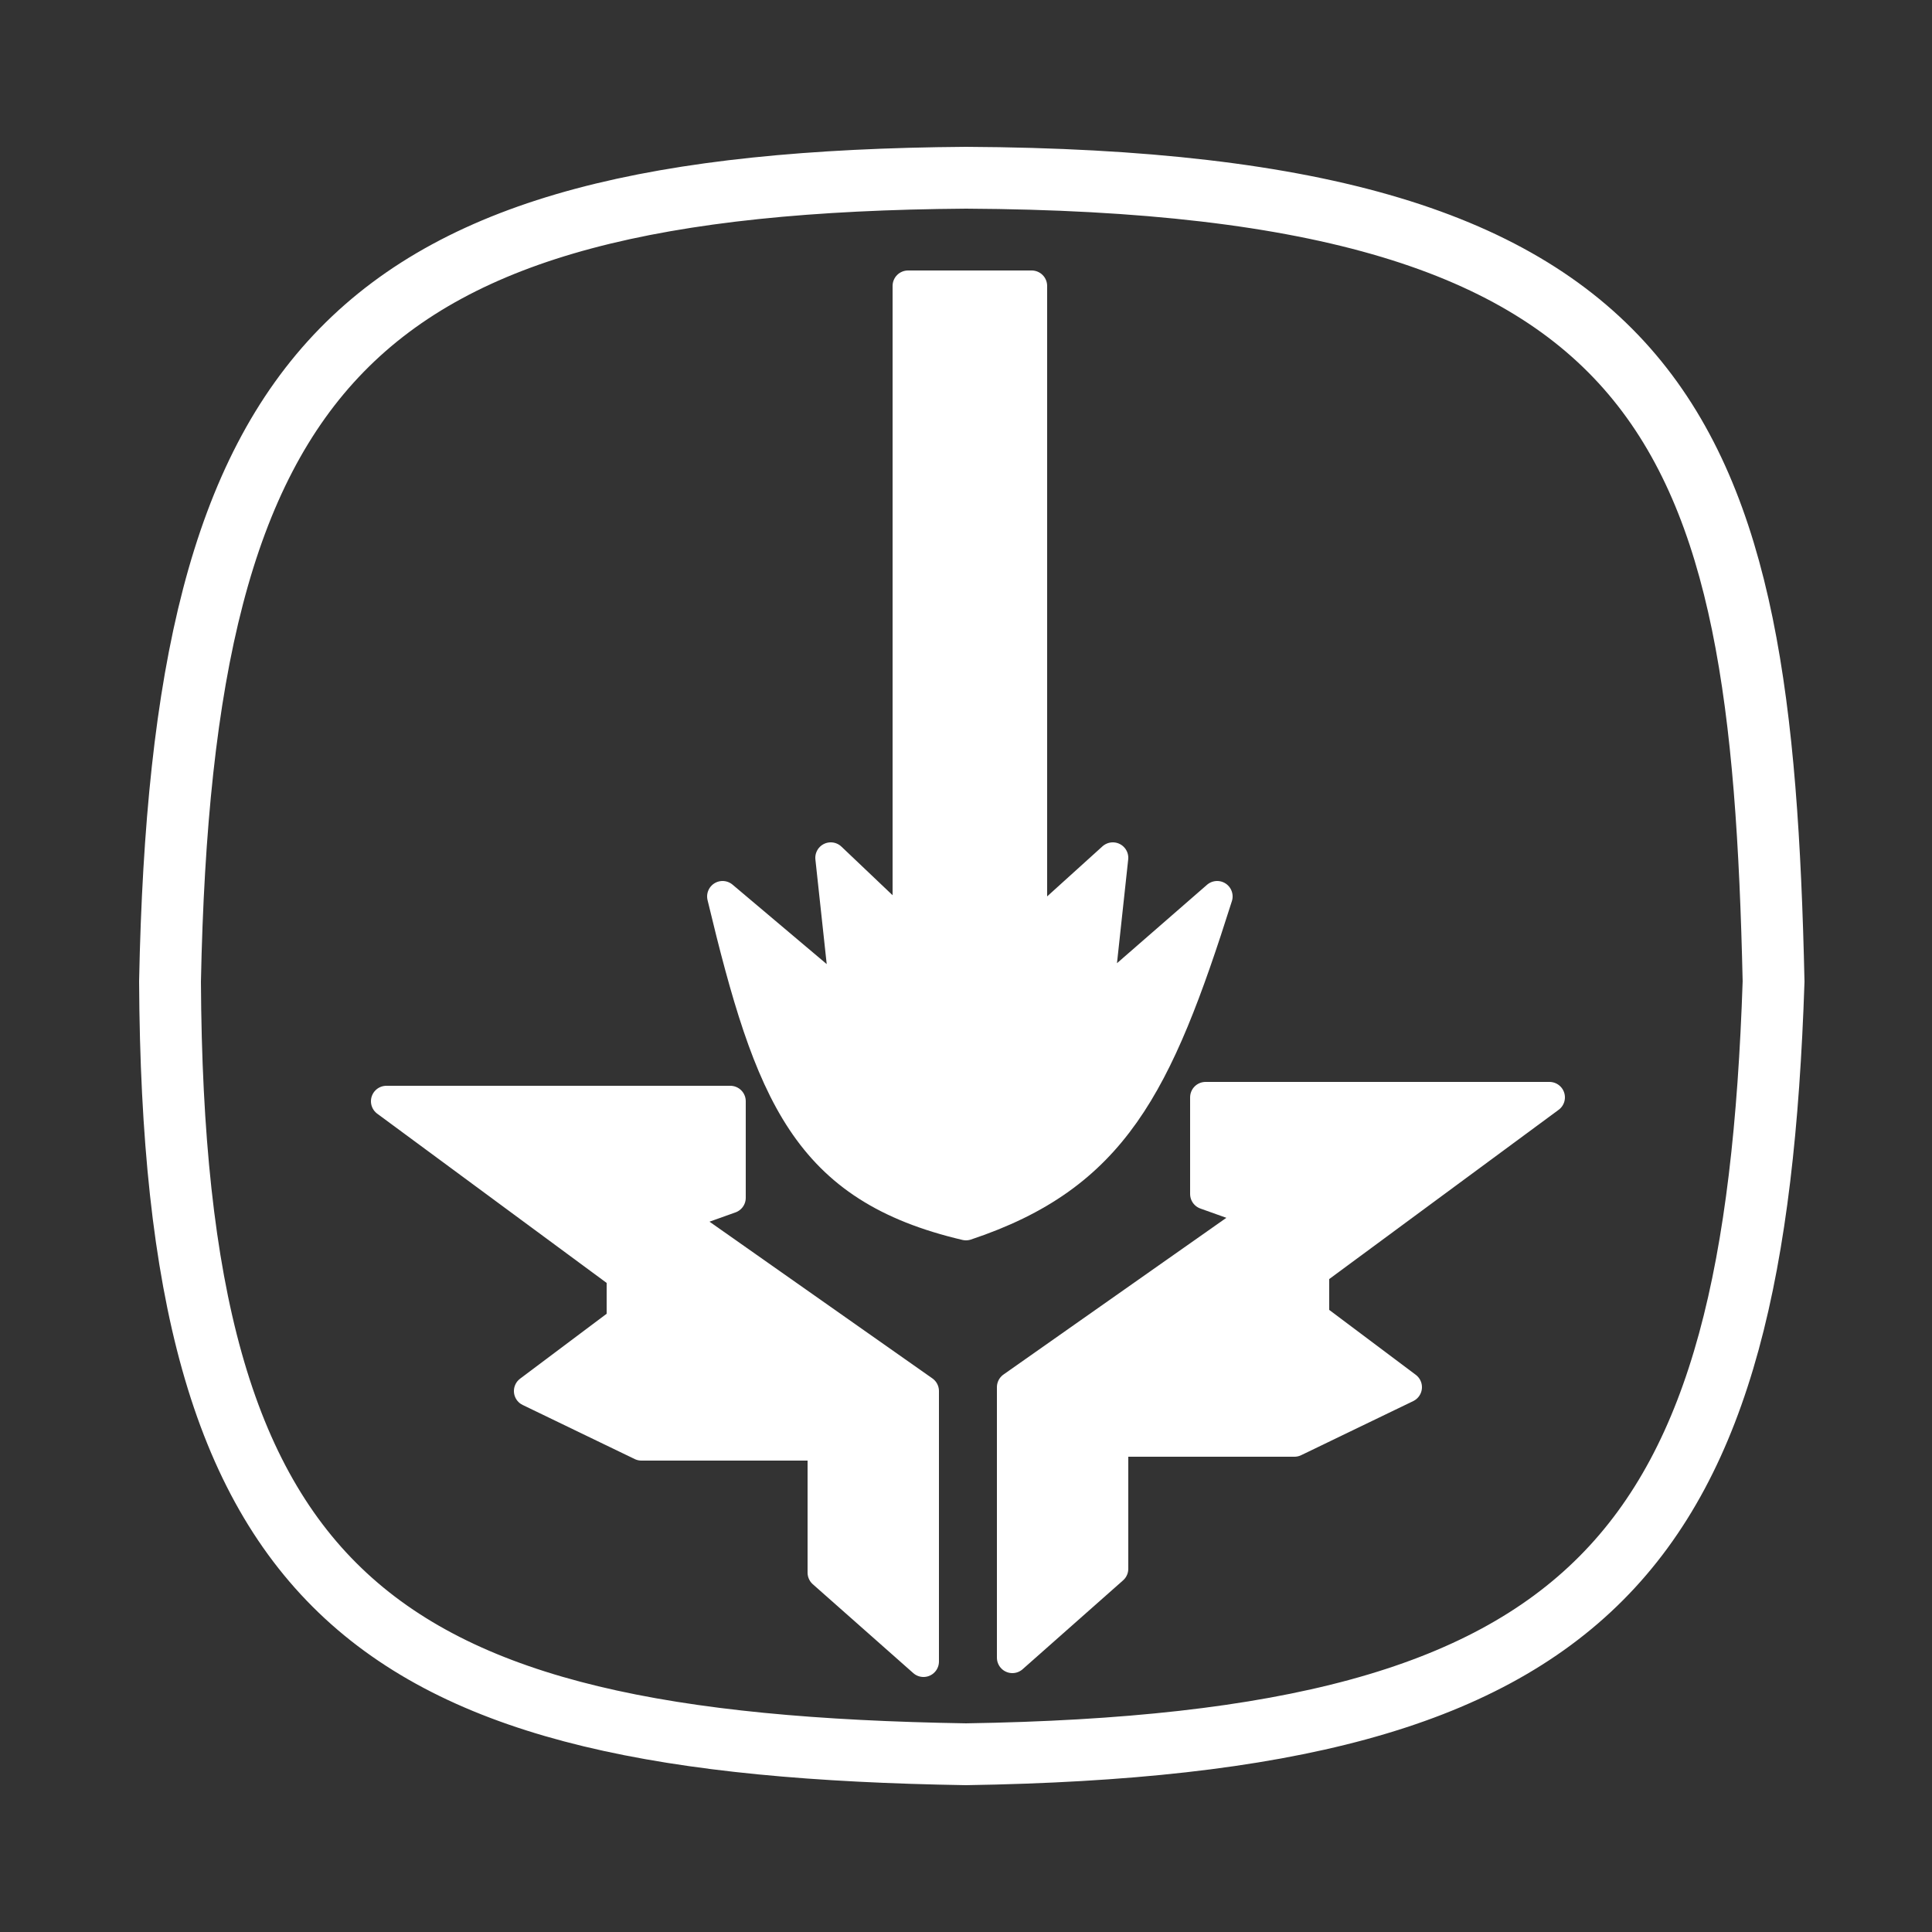
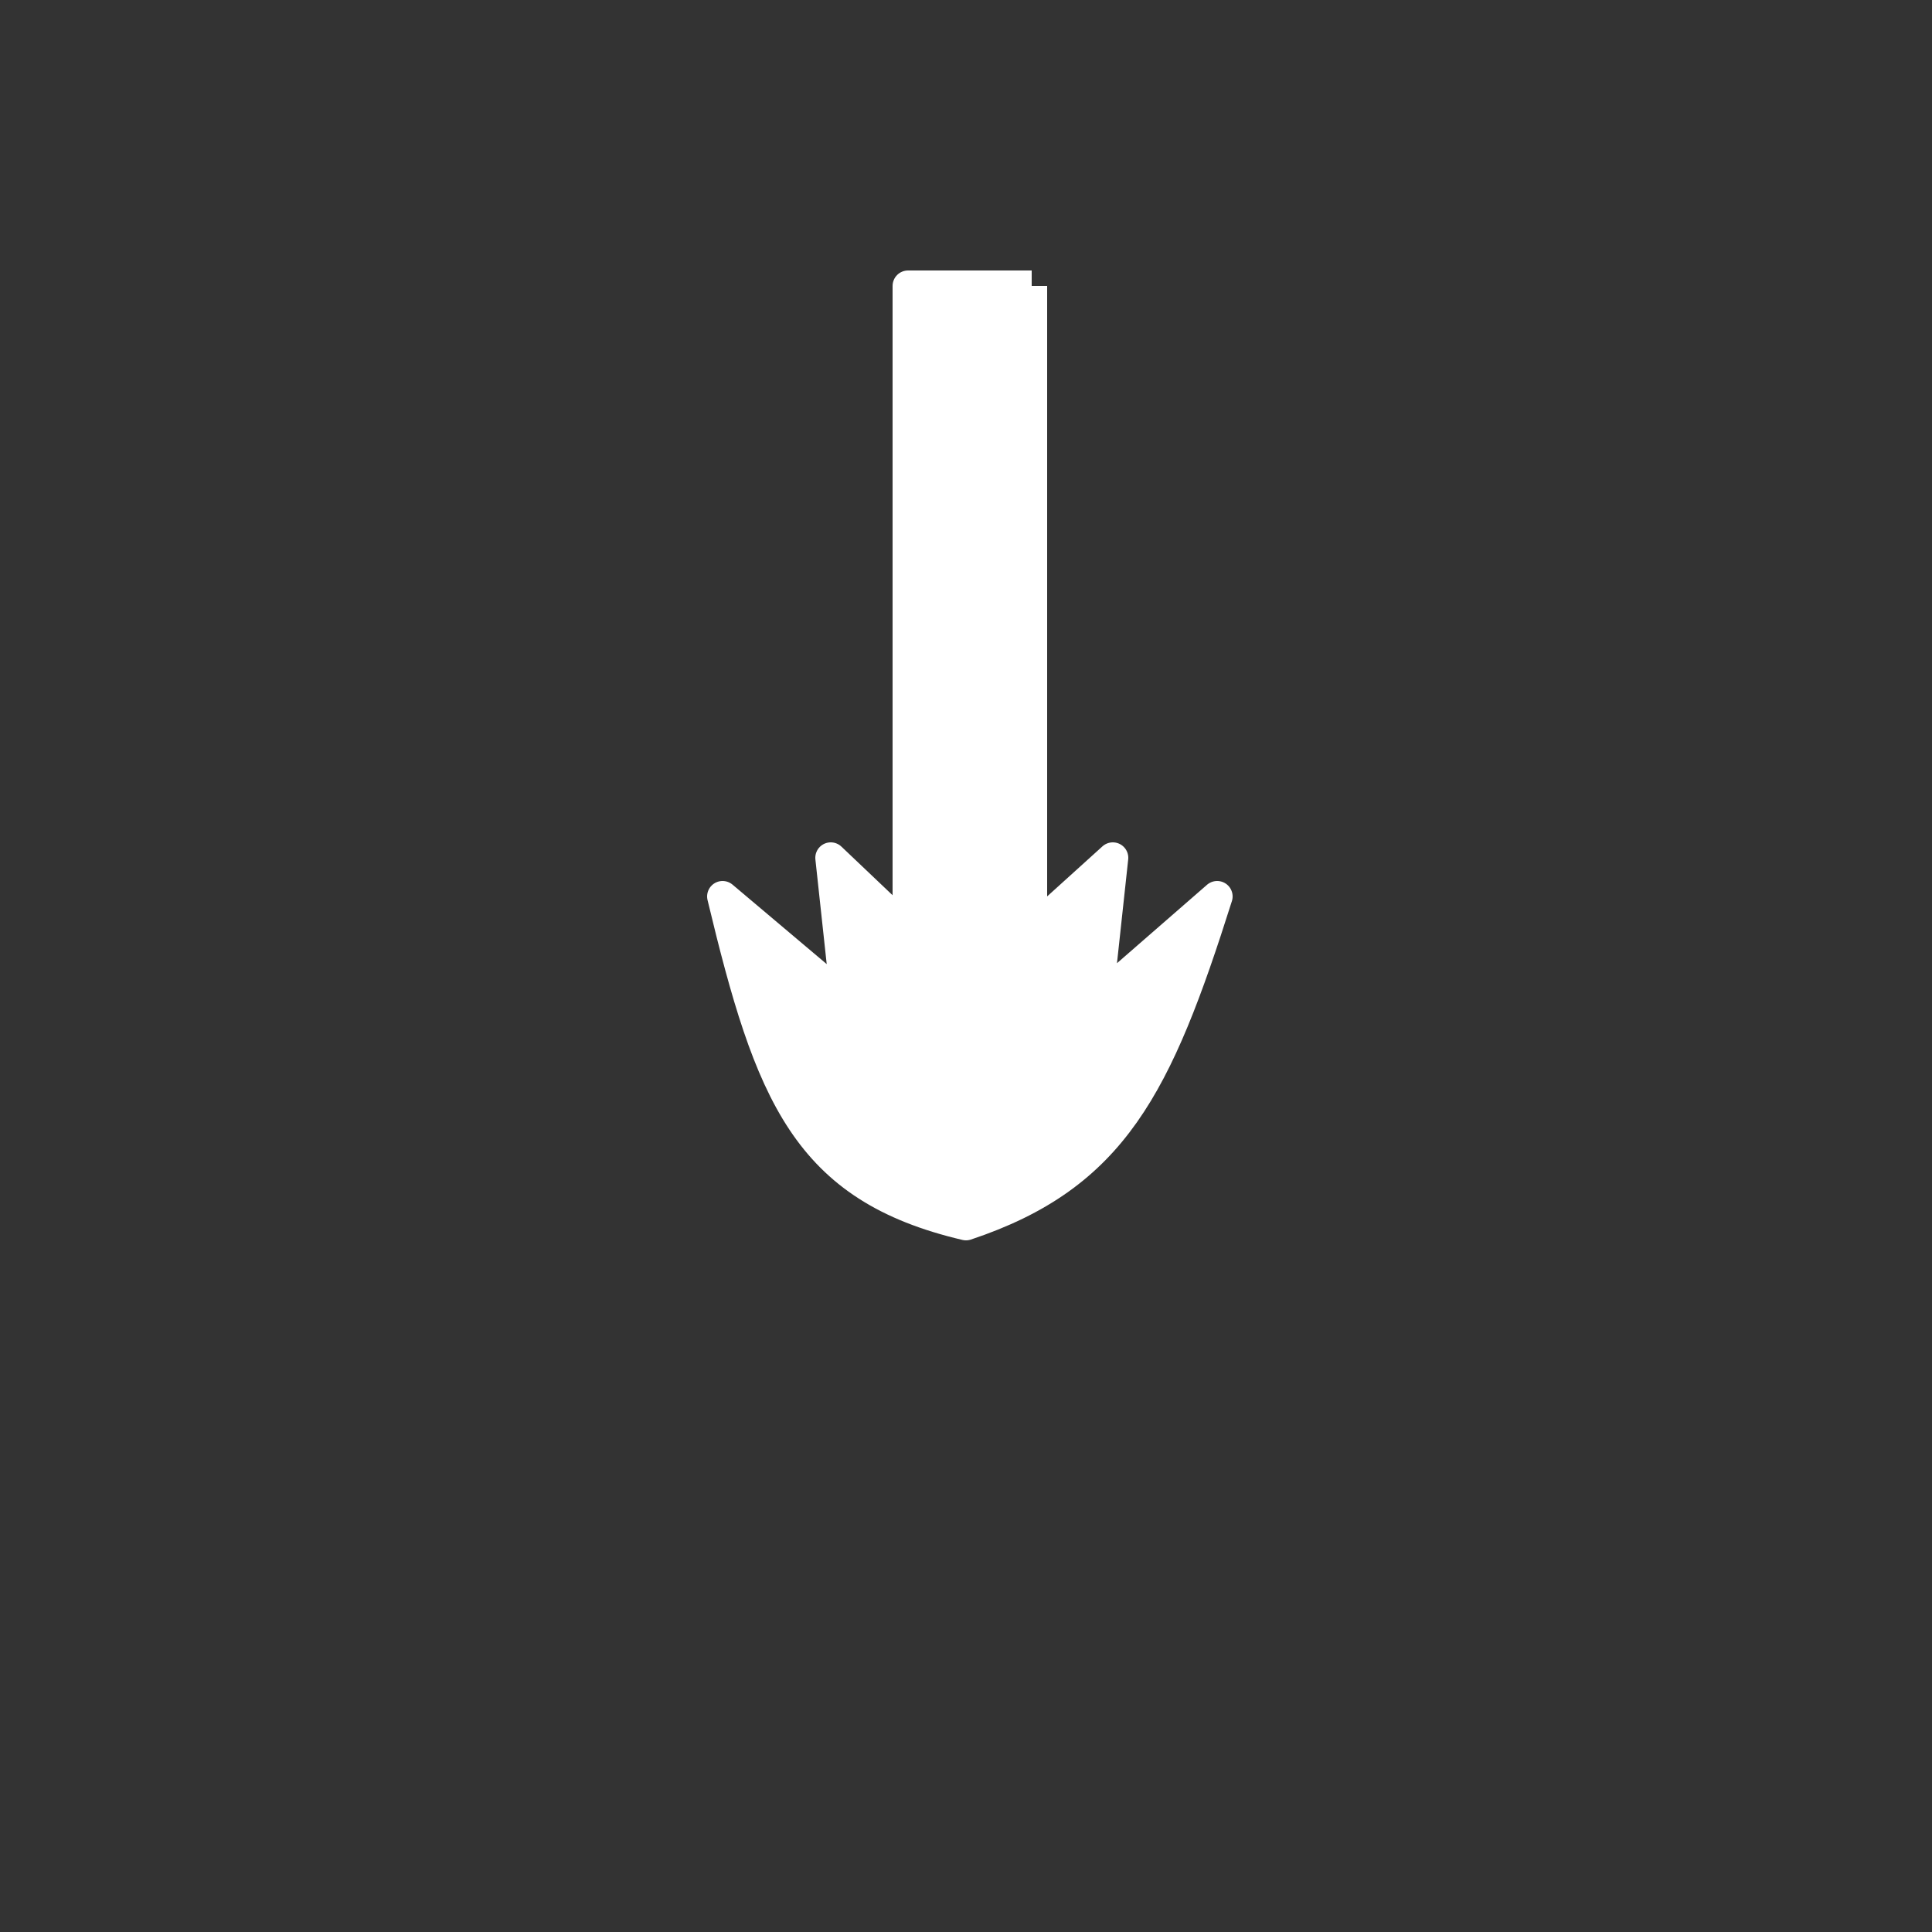
<svg xmlns="http://www.w3.org/2000/svg" width="250" height="250" viewBox="0 0 250 250" fill="none">
  <rect x="0" y="0" width="250" height="250" fill="#333333" stroke="none" />
-   <path d="M22 127C23.604 47.211 45.328 23.599 125 23C217.123 23.495 227.912 55.72 229.5 127C227.028 200.9 207.34 225.694 125 227C47.951 225.747 22.405 206.926 22 127Z" stroke="white" stroke-width="8" stroke-linecap="round" />
-   <path d="M200.5 142H156V154.5L163 157L131 179.5V214.5L144 203V186.5H167.5L182 179.5L170 170.5V164.5L200.5 142Z" fill="white" stroke="white" stroke-width="4" stroke-linejoin="round" />
-   <path d="M50 142.5H94.5V155L87.5 157.5L119.5 180V215L106.5 203.5V187H83L68.5 180L80.5 171V165L50 142.5Z" fill="white" stroke="white" stroke-width="4" stroke-linejoin="round" />
-   <path d="M133.5 37H117.5V120.5L107.5 111L109.5 129.5L93.5 116C99.657 141.683 104.343 153.653 125 158.5C144.043 152.157 149.73 140.544 157.5 116L142 129.5L144 111L133.5 120.5V37Z" fill="white" stroke="white" stroke-width="4" stroke-linejoin="round" />
+   <path d="M133.5 37H117.5V120.5L107.5 111L109.5 129.5L93.5 116C99.657 141.683 104.343 153.653 125 158.5C144.043 152.157 149.73 140.544 157.5 116L142 129.5L144 111L133.5 120.5V37" fill="white" stroke="white" stroke-width="4" stroke-linejoin="round" />
</svg>